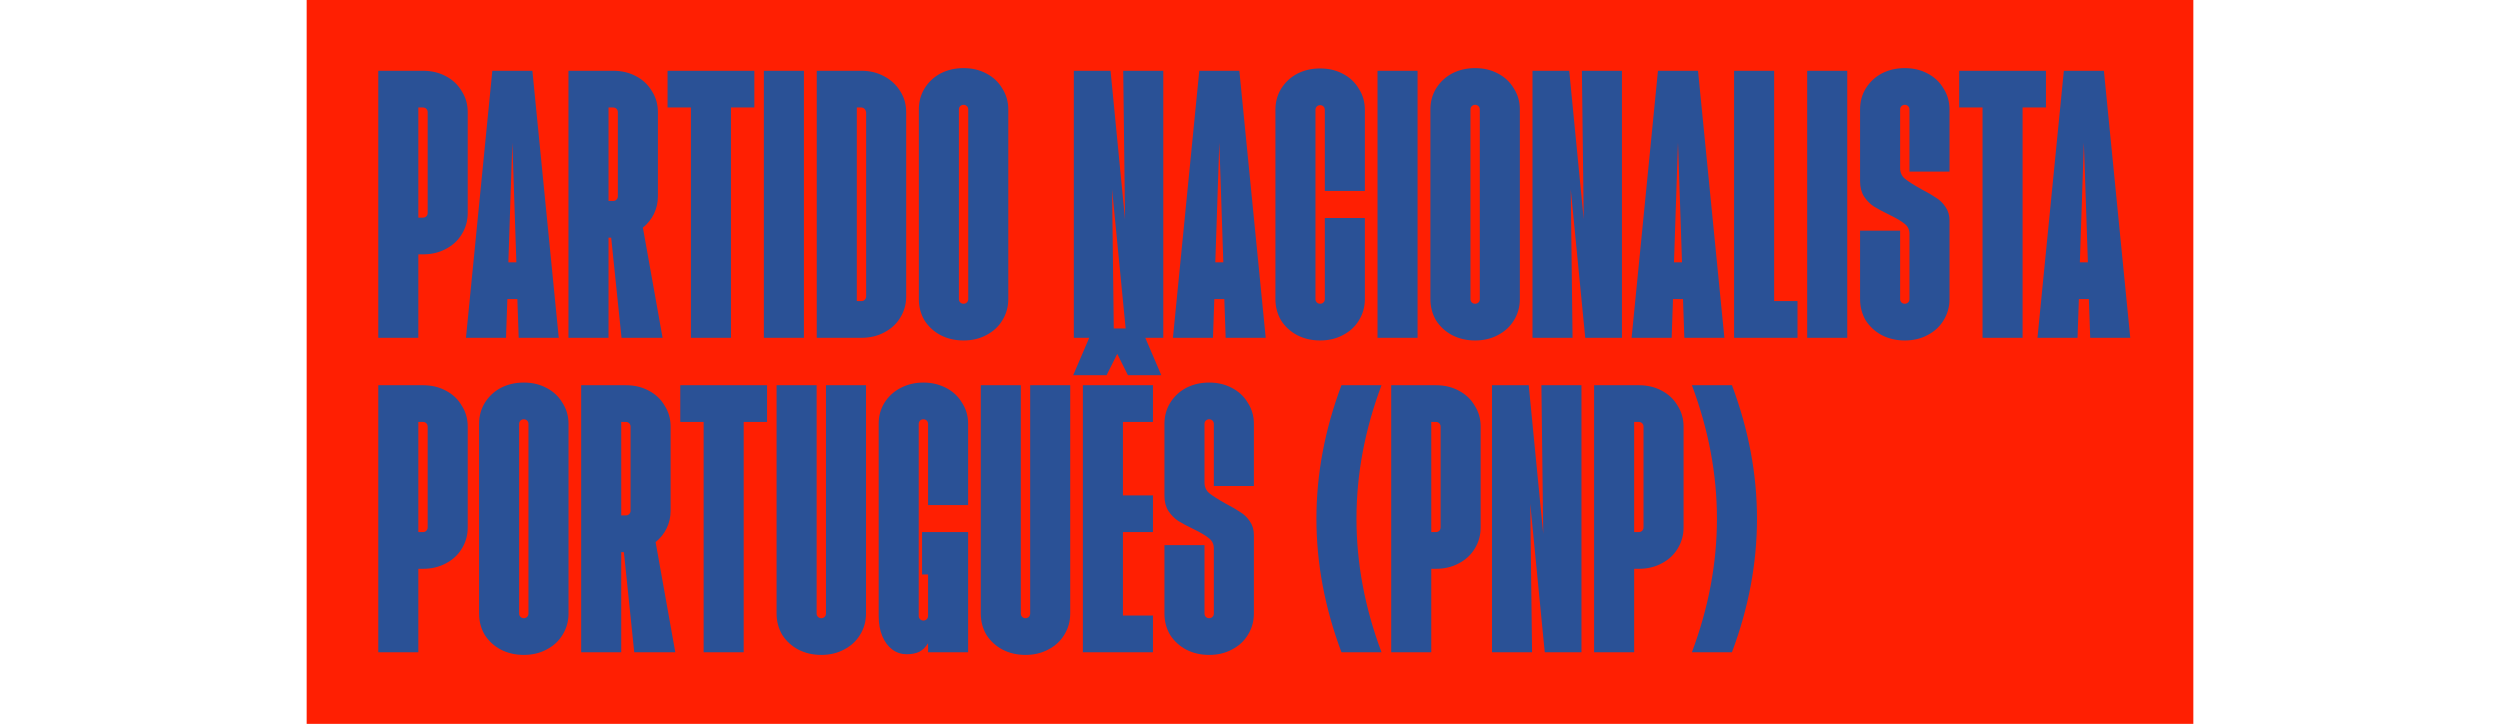
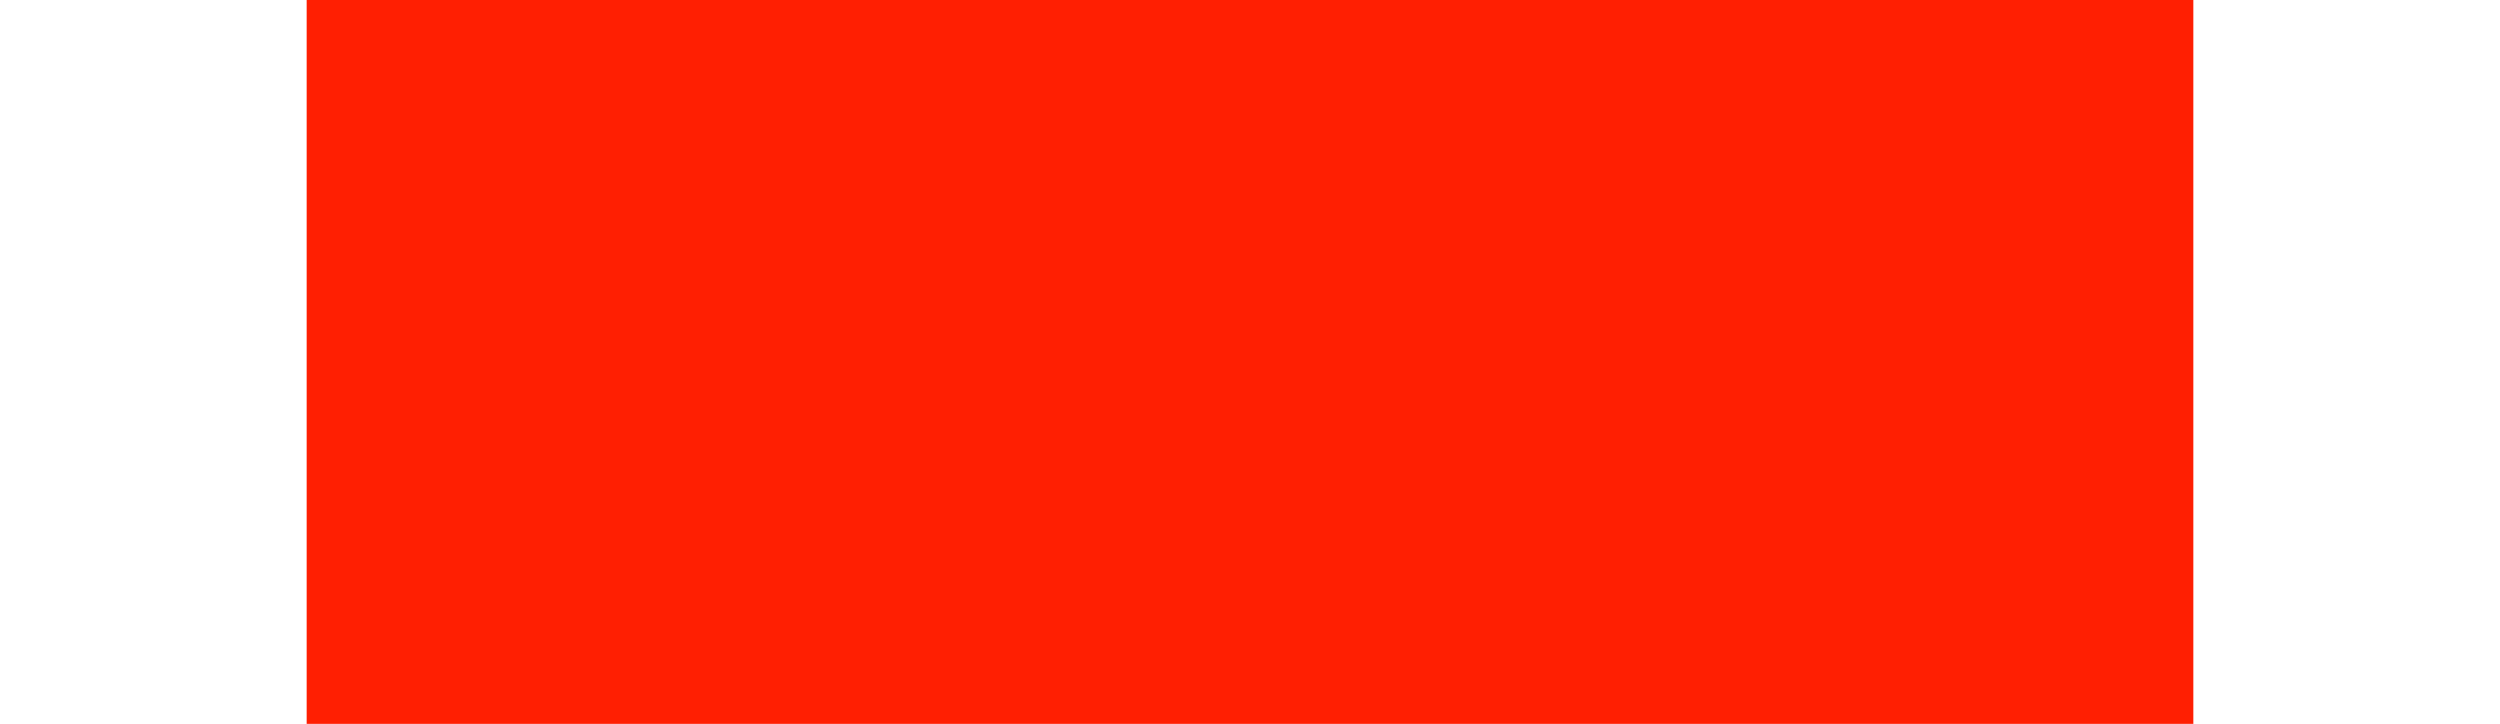
<svg xmlns="http://www.w3.org/2000/svg" width="1606" height="465" viewBox="0 0 1606 465" fill="none">
  <rect x="197" width="1212" height="465" fill="#FF1F02" />
-   <path d="M243.002 45.467H271.734C277.165 45.467 282.026 46.611 286.314 48.898C290.745 51.185 294.176 54.401 296.606 58.547C299.179 62.549 300.465 67.052 300.465 72.055V136.808C300.465 141.811 299.179 146.386 296.606 150.531C294.176 154.533 290.745 157.678 286.314 159.965C282.026 162.252 277.165 163.396 271.734 163.396H268.732V217H243.002V45.467ZM271.734 139.81C272.591 139.81 273.306 139.524 273.878 138.953C274.449 138.381 274.735 137.666 274.735 136.808V72.055C274.735 71.197 274.449 70.483 273.878 69.911C273.306 69.339 272.591 69.053 271.734 69.053H268.732V139.81H271.734ZM316.272 45.467H342.002L358.941 217H333.211L332.353 192.128H325.92L325.063 217H299.333L316.272 45.467ZM331.71 168.542L329.137 91.567L326.564 168.542H331.71ZM365.177 45.467H393.909C399.341 45.467 404.201 46.611 408.489 48.898C412.92 51.185 416.351 54.401 418.781 58.547C421.354 62.549 422.64 67.052 422.64 72.055V126.088C422.64 130.09 421.783 133.878 420.067 137.452C418.352 140.882 415.994 143.813 412.992 146.243L425.642 217H399.269L392.622 152.675H390.907V217H365.177V45.467ZM393.909 129.089C394.766 129.089 395.481 128.804 396.053 128.232C396.625 127.66 396.911 126.945 396.911 126.088V72.055C396.911 71.197 396.625 70.483 396.053 69.911C395.481 69.339 394.766 69.053 393.909 69.053H390.907V129.089H393.909ZM443.846 69.053H428.837V45.467H484.585V69.053H469.576V217H443.846V69.053ZM490.702 45.467H516.432V217H490.702V45.467ZM524.674 45.467H553.406C558.695 45.467 563.483 46.611 567.772 48.898C572.203 51.185 575.705 54.401 578.278 58.547C580.851 62.549 582.137 67.052 582.137 72.055V190.412C582.137 195.415 580.851 199.99 578.278 204.135C575.848 208.137 572.417 211.282 567.986 213.569C563.698 215.856 558.838 217 553.406 217H524.674V45.467ZM553.406 193.414C554.263 193.414 554.978 193.128 555.55 192.557C556.122 191.985 556.408 191.27 556.408 190.412V72.055C556.265 71.197 555.907 70.483 555.335 69.911C554.764 69.339 554.049 69.053 553.191 69.053H550.404V193.414H553.406ZM618.995 218.715C613.563 218.715 608.632 217.572 604.2 215.285C599.912 212.998 596.482 209.853 593.909 205.85C591.478 201.705 590.263 197.131 590.263 192.128V70.34C590.263 65.337 591.478 60.834 593.909 56.831C596.482 52.686 599.912 49.47 604.2 47.183C608.632 44.895 613.563 43.752 618.995 43.752C624.427 43.752 629.287 44.895 633.575 47.183C638.007 49.47 641.437 52.686 643.867 56.831C646.44 60.834 647.727 65.337 647.727 70.34V192.128C647.727 197.131 646.44 201.705 643.867 205.85C641.437 209.853 638.007 212.998 633.575 215.285C629.287 217.572 624.427 218.715 618.995 218.715ZM618.995 195.13C619.853 195.13 620.568 194.844 621.139 194.272C621.711 193.7 621.997 192.985 621.997 192.128V70.34C621.997 69.482 621.711 68.767 621.139 68.195C620.568 67.624 619.853 67.338 618.995 67.338C618.138 67.338 617.423 67.624 616.851 68.195C616.279 68.767 615.993 69.482 615.993 70.34V192.128C615.993 192.985 616.279 193.7 616.851 194.272C617.423 194.844 618.138 195.13 618.995 195.13ZM689.824 45.467H713.41L723.702 150.96H722.845L721.558 45.467H747.288V217H723.702L713.41 111.507H714.268L715.554 217H689.824V45.467ZM770.423 45.467H796.153L813.092 217H787.362L786.504 192.128H780.072L779.214 217H753.484L770.423 45.467ZM785.861 168.542L783.288 91.567L780.715 168.542H785.861ZM848.06 218.715C842.628 218.715 837.697 217.572 833.265 215.285C828.977 212.998 825.546 209.853 822.973 205.85C820.543 201.705 819.328 197.131 819.328 192.128V70.554C819.328 65.551 820.543 61.048 822.973 57.046C825.546 52.9 828.977 49.684 833.265 47.397C837.697 45.11 842.628 43.966 848.06 43.966C853.492 43.966 858.352 45.11 862.64 47.397C867.072 49.684 870.502 52.9 872.932 57.046C875.505 61.048 876.792 65.551 876.792 70.554V122.657H851.062V70.554C851.062 69.696 850.776 68.981 850.204 68.41C849.632 67.838 848.918 67.552 848.06 67.552C847.202 67.552 846.488 67.838 845.916 68.41C845.344 68.981 845.058 69.696 845.058 70.554V192.128C845.058 192.985 845.344 193.7 845.916 194.272C846.488 194.844 847.202 195.13 848.06 195.13C848.918 195.13 849.632 194.844 850.204 194.272C850.776 193.7 851.062 192.985 851.062 192.128V140.025H876.792V192.128C876.792 197.131 875.505 201.705 872.932 205.85C870.502 209.853 867.072 212.998 862.64 215.285C858.352 217.572 853.492 218.715 848.06 218.715ZM884.918 45.467H910.648V217H884.918V45.467ZM947.621 218.715C942.189 218.715 937.258 217.572 932.826 215.285C928.538 212.998 925.107 209.853 922.534 205.85C920.104 201.705 918.889 197.131 918.889 192.128V70.34C918.889 65.337 920.104 60.834 922.534 56.831C925.107 52.686 928.538 49.47 932.826 47.183C937.258 44.895 942.189 43.752 947.621 43.752C953.053 43.752 957.913 44.895 962.201 47.183C966.633 49.47 970.063 52.686 972.493 56.831C975.066 60.834 976.353 65.337 976.353 70.34V192.128C976.353 197.131 975.066 201.705 972.493 205.85C970.063 209.853 966.633 212.998 962.201 215.285C957.913 217.572 953.053 218.715 947.621 218.715ZM947.621 195.13C948.479 195.13 949.193 194.844 949.765 194.272C950.337 193.7 950.623 192.985 950.623 192.128V70.34C950.623 69.482 950.337 68.767 949.765 68.195C949.193 67.624 948.479 67.338 947.621 67.338C946.763 67.338 946.049 67.624 945.477 68.195C944.905 68.767 944.619 69.482 944.619 70.34V192.128C944.619 192.985 944.905 193.7 945.477 194.272C946.049 194.844 946.763 195.13 947.621 195.13ZM984.479 45.467H1008.06L1018.36 150.96H1017.5L1016.21 45.467H1041.94V217H1018.36L1008.06 111.507H1008.92L1010.21 217H984.479V45.467ZM1065.08 45.467H1090.81L1107.75 217H1082.02L1081.16 192.128H1074.73L1073.87 217H1048.14L1065.08 45.467ZM1080.52 168.542L1077.94 91.567L1075.37 168.542H1080.52ZM1113.98 45.467H1139.71V193.414H1154.72V217H1113.98V45.467ZM1160.94 45.467H1186.67V217H1160.94V45.467ZM1223.64 218.715C1218.21 218.715 1213.28 217.572 1208.84 215.285C1204.56 212.998 1201.13 209.853 1198.55 205.85C1196.12 201.705 1194.91 197.131 1194.91 192.128V148.172H1220.64V192.128C1220.64 192.985 1220.92 193.7 1221.5 194.272C1222.07 194.844 1222.78 195.13 1223.64 195.13C1224.5 195.13 1225.21 194.844 1225.78 194.272C1226.36 193.7 1226.64 192.985 1226.64 192.128V150.317C1226.64 147.601 1225.64 145.457 1223.64 143.884C1221.64 142.169 1218.28 140.168 1213.56 137.881C1209.7 136.022 1206.49 134.307 1203.91 132.735C1201.48 131.162 1199.34 129.018 1197.48 126.302C1195.77 123.586 1194.91 120.298 1194.91 116.439V70.34C1194.91 65.337 1196.12 60.834 1198.55 56.831C1201.13 52.686 1204.56 49.47 1208.84 47.183C1213.28 44.895 1218.21 43.752 1223.64 43.752C1229.07 43.752 1233.93 44.895 1238.22 47.183C1242.65 49.47 1246.08 52.686 1248.51 56.831C1251.08 60.834 1252.37 65.337 1252.37 70.34V110.221H1226.64V70.34C1226.64 69.482 1226.36 68.767 1225.78 68.195C1225.21 67.624 1224.5 67.338 1223.64 67.338C1222.78 67.338 1222.07 67.624 1221.5 68.195C1220.92 68.767 1220.64 69.482 1220.64 70.34V107.862C1220.64 110.864 1221.71 113.223 1223.85 114.938C1226 116.653 1229.5 118.869 1234.36 121.585C1238.22 123.586 1241.29 125.373 1243.58 126.945C1246.01 128.375 1248.08 130.376 1249.8 132.949C1251.51 135.379 1252.37 138.309 1252.37 141.74V192.128C1252.37 197.131 1251.08 201.705 1248.51 205.85C1246.08 209.853 1242.65 212.998 1238.22 215.285C1233.93 217.572 1229.07 218.715 1223.64 218.715ZM1273.58 69.053H1258.57V45.467H1314.32V69.053H1299.31V217H1273.58V69.053ZM1325.81 45.467H1351.54L1368.48 217H1342.75L1341.89 192.128H1335.46L1334.6 217H1308.87L1325.81 45.467ZM1341.25 168.542L1338.68 91.567L1336.1 168.542H1341.25ZM243.002 247.467H271.734C277.165 247.467 282.026 248.611 286.314 250.898C290.745 253.185 294.176 256.401 296.606 260.547C299.179 264.549 300.465 269.052 300.465 274.055V338.808C300.465 343.811 299.179 348.386 296.606 352.531C294.176 356.533 290.745 359.678 286.314 361.965C282.026 364.252 277.165 365.396 271.734 365.396H268.732V419H243.002V247.467ZM271.734 341.81C272.591 341.81 273.306 341.524 273.878 340.953C274.449 340.381 274.735 339.666 274.735 338.808V274.055C274.735 273.197 274.449 272.482 273.878 271.911C273.306 271.339 272.591 271.053 271.734 271.053H268.732V341.81H271.734ZM336.485 420.715C331.054 420.715 326.122 419.572 321.691 417.285C317.402 414.998 313.972 411.853 311.399 407.85C308.969 403.705 307.754 399.131 307.754 394.128V272.34C307.754 267.336 308.969 262.834 311.399 258.831C313.972 254.686 317.402 251.47 321.691 249.183C326.122 246.895 331.054 245.752 336.485 245.752C341.917 245.752 346.777 246.895 351.066 249.183C355.497 251.47 358.928 254.686 361.358 258.831C363.931 262.834 365.217 267.336 365.217 272.34V394.128C365.217 399.131 363.931 403.705 361.358 407.85C358.928 411.853 355.497 414.998 351.066 417.285C346.777 419.572 341.917 420.715 336.485 420.715ZM336.485 397.13C337.343 397.13 338.058 396.844 338.63 396.272C339.201 395.7 339.487 394.985 339.487 394.128V272.34C339.487 271.482 339.201 270.767 338.63 270.195C338.058 269.624 337.343 269.338 336.485 269.338C335.628 269.338 334.913 269.624 334.341 270.195C333.77 270.767 333.484 271.482 333.484 272.34V394.128C333.484 394.985 333.77 395.7 334.341 396.272C334.913 396.844 335.628 397.13 336.485 397.13ZM373.343 247.467H402.075C407.507 247.467 412.367 248.611 416.655 250.898C421.087 253.185 424.517 256.401 426.947 260.547C429.52 264.549 430.807 269.052 430.807 274.055V328.088C430.807 332.09 429.949 335.878 428.234 339.452C426.518 342.882 424.16 345.813 421.158 348.243L433.809 419H407.435L400.788 354.675H399.073V419H373.343V247.467ZM402.075 331.089C402.933 331.089 403.647 330.804 404.219 330.232C404.791 329.66 405.077 328.945 405.077 328.088V274.055C405.077 273.197 404.791 272.482 404.219 271.911C403.647 271.339 402.933 271.053 402.075 271.053H399.073V331.089H402.075ZM452.012 271.053H437.003V247.467H492.751V271.053H477.742V419H452.012V271.053ZM527.6 420.715C522.169 420.715 517.237 419.572 512.806 417.285C508.517 414.998 505.087 411.853 502.514 407.85C500.084 403.705 498.869 399.131 498.869 394.128V247.467H524.599V394.128C524.599 394.985 524.884 395.7 525.456 396.272C526.028 396.844 526.743 397.13 527.6 397.13C528.458 397.13 529.173 396.844 529.745 396.272C530.316 395.7 530.602 394.985 530.602 394.128V247.467H556.332V394.128C556.332 399.131 555.046 403.705 552.473 407.85C550.043 411.853 546.612 414.998 542.181 417.285C537.892 419.572 533.032 420.715 527.6 420.715ZM582.469 420.286C579.038 420.286 575.965 419.286 573.249 417.285C570.533 415.283 568.389 412.425 566.817 408.708C565.244 404.991 564.458 400.632 564.458 395.629V272.125C564.458 267.265 565.673 262.834 568.103 258.831C570.676 254.686 574.178 251.47 578.61 249.183C583.041 246.895 587.901 245.752 593.19 245.752C598.479 245.752 603.339 246.895 607.77 249.183C612.201 251.47 615.632 254.686 618.062 258.831C620.635 262.834 621.922 267.265 621.922 272.125V324.443H596.192V272.34C596.192 271.482 595.906 270.767 595.334 270.195C594.762 269.624 594.048 269.338 593.19 269.338C592.332 269.338 591.618 269.624 591.046 270.195C590.474 270.767 590.188 271.482 590.188 272.34V395.629C590.188 396.486 590.474 397.201 591.046 397.773C591.618 398.345 592.332 398.63 593.19 398.63C594.048 398.63 594.762 398.345 595.334 397.773C595.906 397.201 596.192 396.486 596.192 395.629V369.041H592.332V341.81H621.922V419H596.192V413.211C594.619 415.784 592.69 417.642 590.403 418.786C588.115 419.786 585.471 420.286 582.469 420.286ZM658.779 420.715C653.348 420.715 648.416 419.572 643.985 417.285C639.696 414.998 636.266 411.853 633.693 407.85C631.263 403.705 630.048 399.131 630.048 394.128V247.467H655.778V394.128C655.778 394.985 656.063 395.7 656.635 396.272C657.207 396.844 657.922 397.13 658.779 397.13C659.637 397.13 660.352 396.844 660.924 396.272C661.495 395.7 661.781 394.985 661.781 394.128V247.467H687.511V394.128C687.511 399.131 686.225 403.705 683.652 407.85C681.222 411.853 677.791 414.998 673.36 417.285C669.071 419.572 664.211 420.715 658.779 420.715ZM695.637 247.467H740.664V271.053H721.367V318.225H740.664V341.81H721.367V395.414H740.664V419H695.637V247.467ZM702.284 211.017H733.16L746.025 241.035H724.583L717.722 227.312L710.861 241.035H689.419L702.284 211.017ZM776.767 420.715C771.335 420.715 766.403 419.572 761.972 417.285C757.684 414.998 754.253 411.853 751.68 407.85C749.25 403.705 748.035 399.131 748.035 394.128V350.172H773.765V394.128C773.765 394.985 774.051 395.7 774.623 396.272C775.194 396.844 775.909 397.13 776.767 397.13C777.624 397.13 778.339 396.844 778.911 396.272C779.483 395.7 779.769 394.985 779.769 394.128V352.317C779.769 349.601 778.768 347.457 776.767 345.884C774.766 344.169 771.406 342.168 766.689 339.881C762.83 338.022 759.613 336.307 757.04 334.735C754.61 333.162 752.466 331.018 750.608 328.302C748.893 325.586 748.035 322.298 748.035 318.439V272.34C748.035 267.336 749.25 262.834 751.68 258.831C754.253 254.686 757.684 251.47 761.972 249.183C766.403 246.895 771.335 245.752 776.767 245.752C782.199 245.752 787.059 246.895 791.347 249.183C795.778 251.47 799.209 254.686 801.639 258.831C804.212 262.834 805.498 267.336 805.498 272.34V312.221H779.769V272.34C779.769 271.482 779.483 270.767 778.911 270.195C778.339 269.624 777.624 269.338 776.767 269.338C775.909 269.338 775.194 269.624 774.623 270.195C774.051 270.767 773.765 271.482 773.765 272.34V309.862C773.765 312.864 774.837 315.223 776.981 316.938C779.125 318.653 782.627 320.869 787.488 323.585C791.347 325.586 794.42 327.373 796.707 328.945C799.137 330.375 801.21 332.376 802.926 334.949C804.641 337.379 805.498 340.309 805.498 343.74V394.128C805.498 399.131 804.212 403.705 801.639 407.85C799.209 411.853 795.778 414.998 791.347 417.285C787.059 419.572 782.199 420.715 776.767 420.715ZM861.748 419C840.306 361.822 840.306 304.645 861.748 247.467H887.477C866.036 304.645 866.036 361.822 887.477 419H861.748ZM893.712 247.467H922.444C927.876 247.467 932.736 248.611 937.024 250.898C941.455 253.185 944.886 256.401 947.316 260.547C949.889 264.549 951.176 269.052 951.176 274.055V338.808C951.176 343.811 949.889 348.386 947.316 352.531C944.886 356.533 941.455 359.678 937.024 361.965C932.736 364.252 927.876 365.396 922.444 365.396H919.442V419H893.712V247.467ZM922.444 341.81C923.302 341.81 924.016 341.524 924.588 340.953C925.16 340.381 925.446 339.666 925.446 338.808V274.055C925.446 273.197 925.16 272.482 924.588 271.911C924.016 271.339 923.302 271.053 922.444 271.053H919.442V341.81H922.444ZM958.464 247.467H982.05L992.342 352.96H991.484L990.198 247.467H1015.93V419H992.342L982.05 313.507H982.908L984.194 419H958.464V247.467ZM1024.05 247.467H1052.79C1058.22 247.467 1063.08 248.611 1067.37 250.898C1071.8 253.185 1075.23 256.401 1077.66 260.547C1080.23 264.549 1081.52 269.052 1081.52 274.055V338.808C1081.52 343.811 1080.23 348.386 1077.66 352.531C1075.23 356.533 1071.8 359.678 1067.37 361.965C1063.08 364.252 1058.22 365.396 1052.79 365.396H1049.78V419H1024.05V247.467ZM1052.79 341.81C1053.64 341.81 1054.36 341.524 1054.93 340.953C1055.5 340.381 1055.79 339.666 1055.79 338.808V274.055C1055.79 273.197 1055.5 272.482 1054.93 271.911C1054.36 271.339 1053.64 271.053 1052.79 271.053H1049.78V341.81H1052.79ZM1086.88 419C1108.32 361.822 1108.32 304.645 1086.88 247.467H1112.61C1134.05 304.645 1134.05 361.822 1112.61 419H1086.88Z" fill="#2A5196" />
</svg>